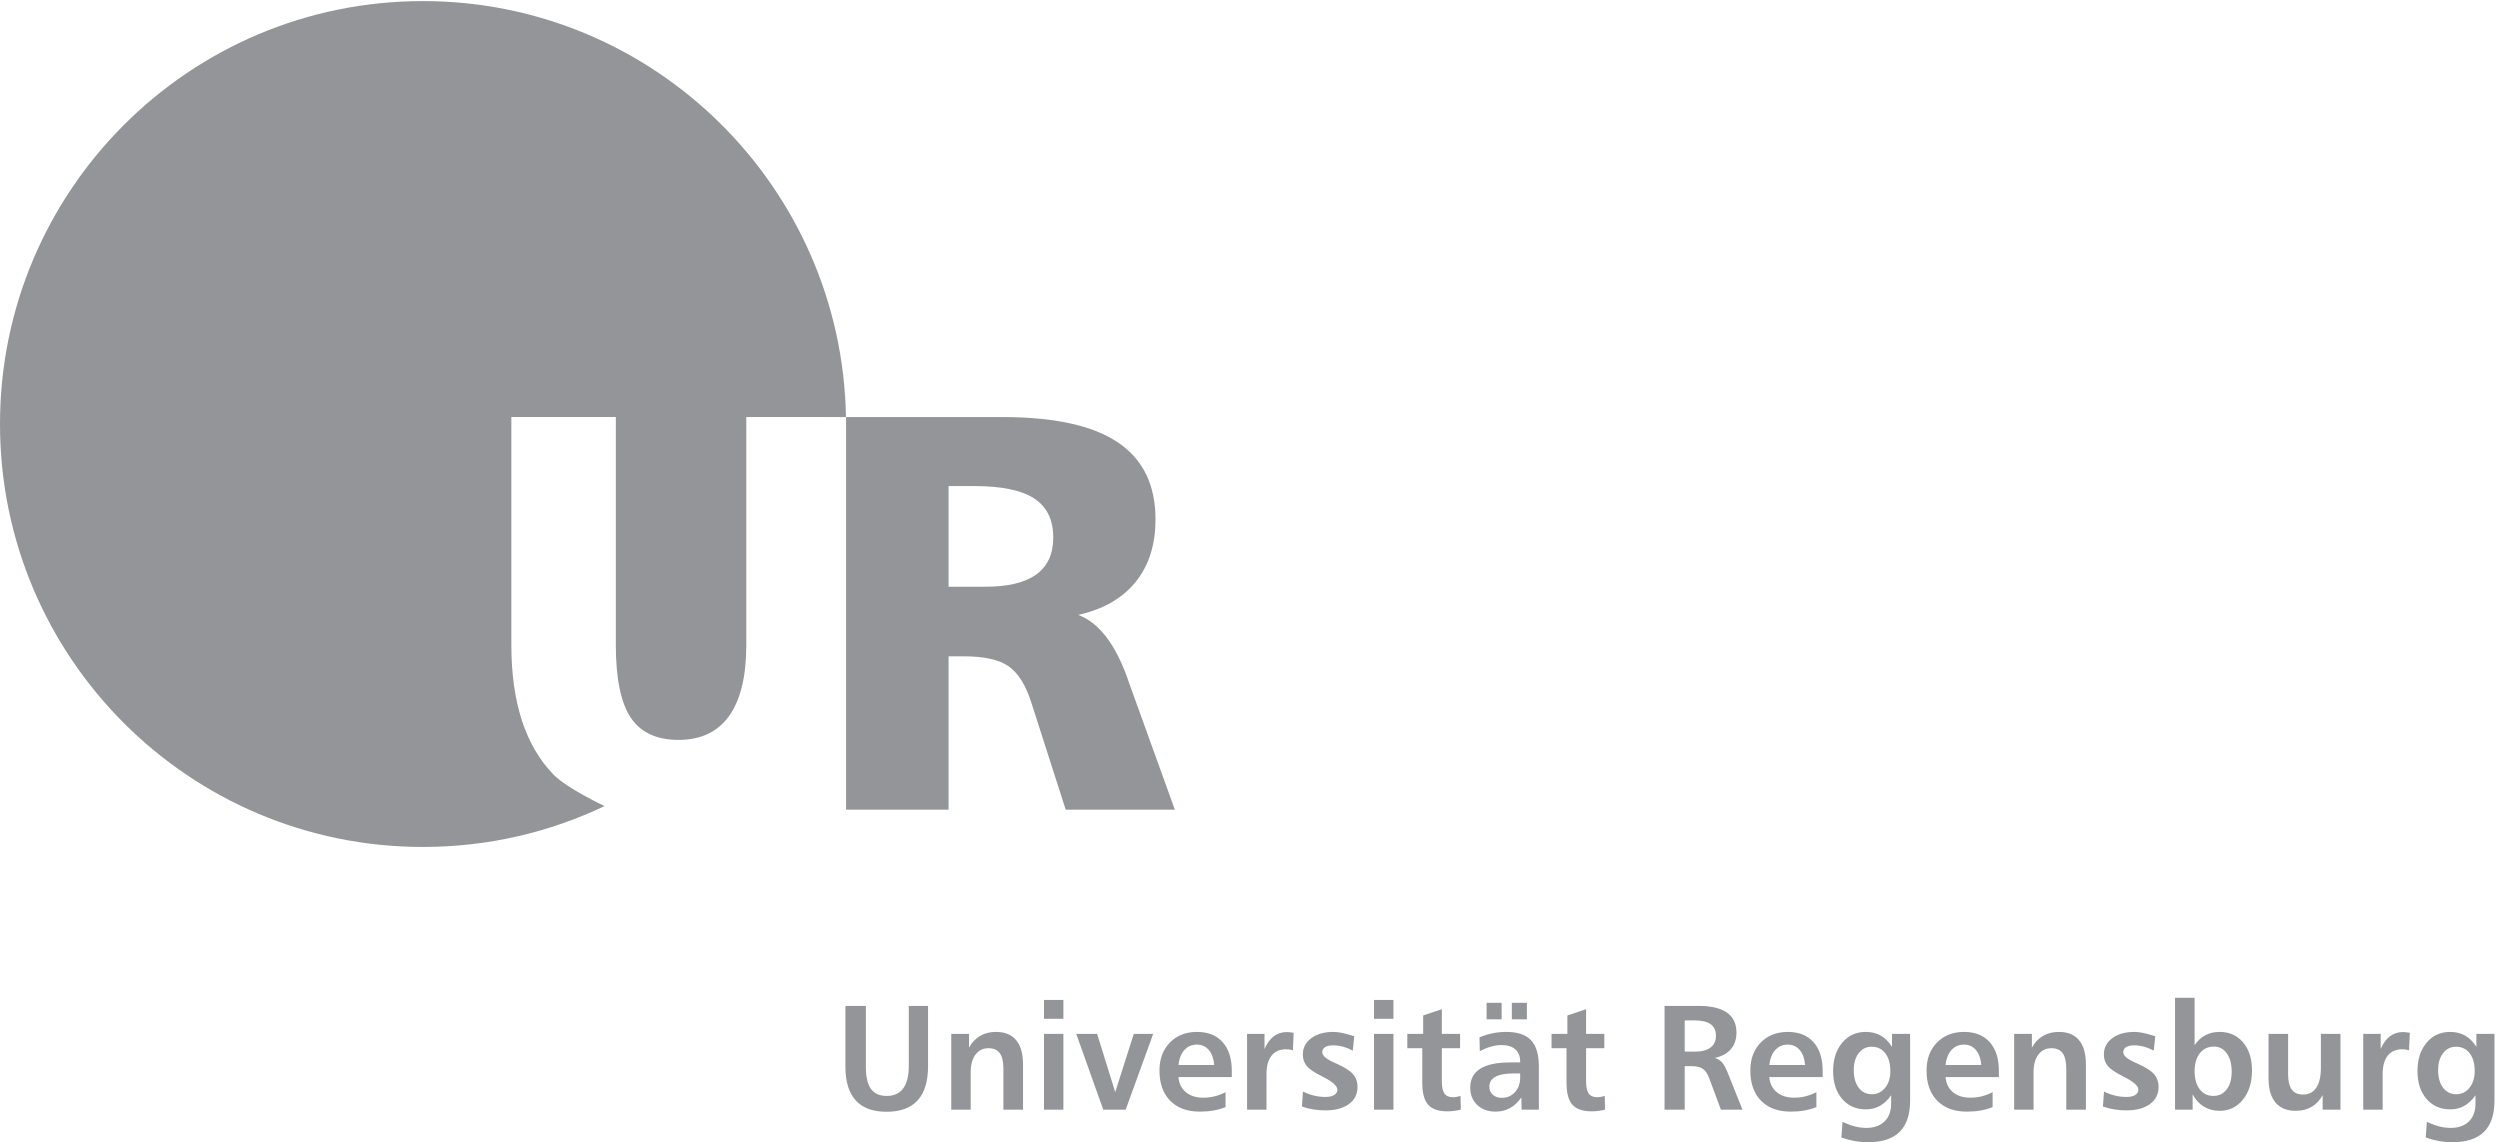
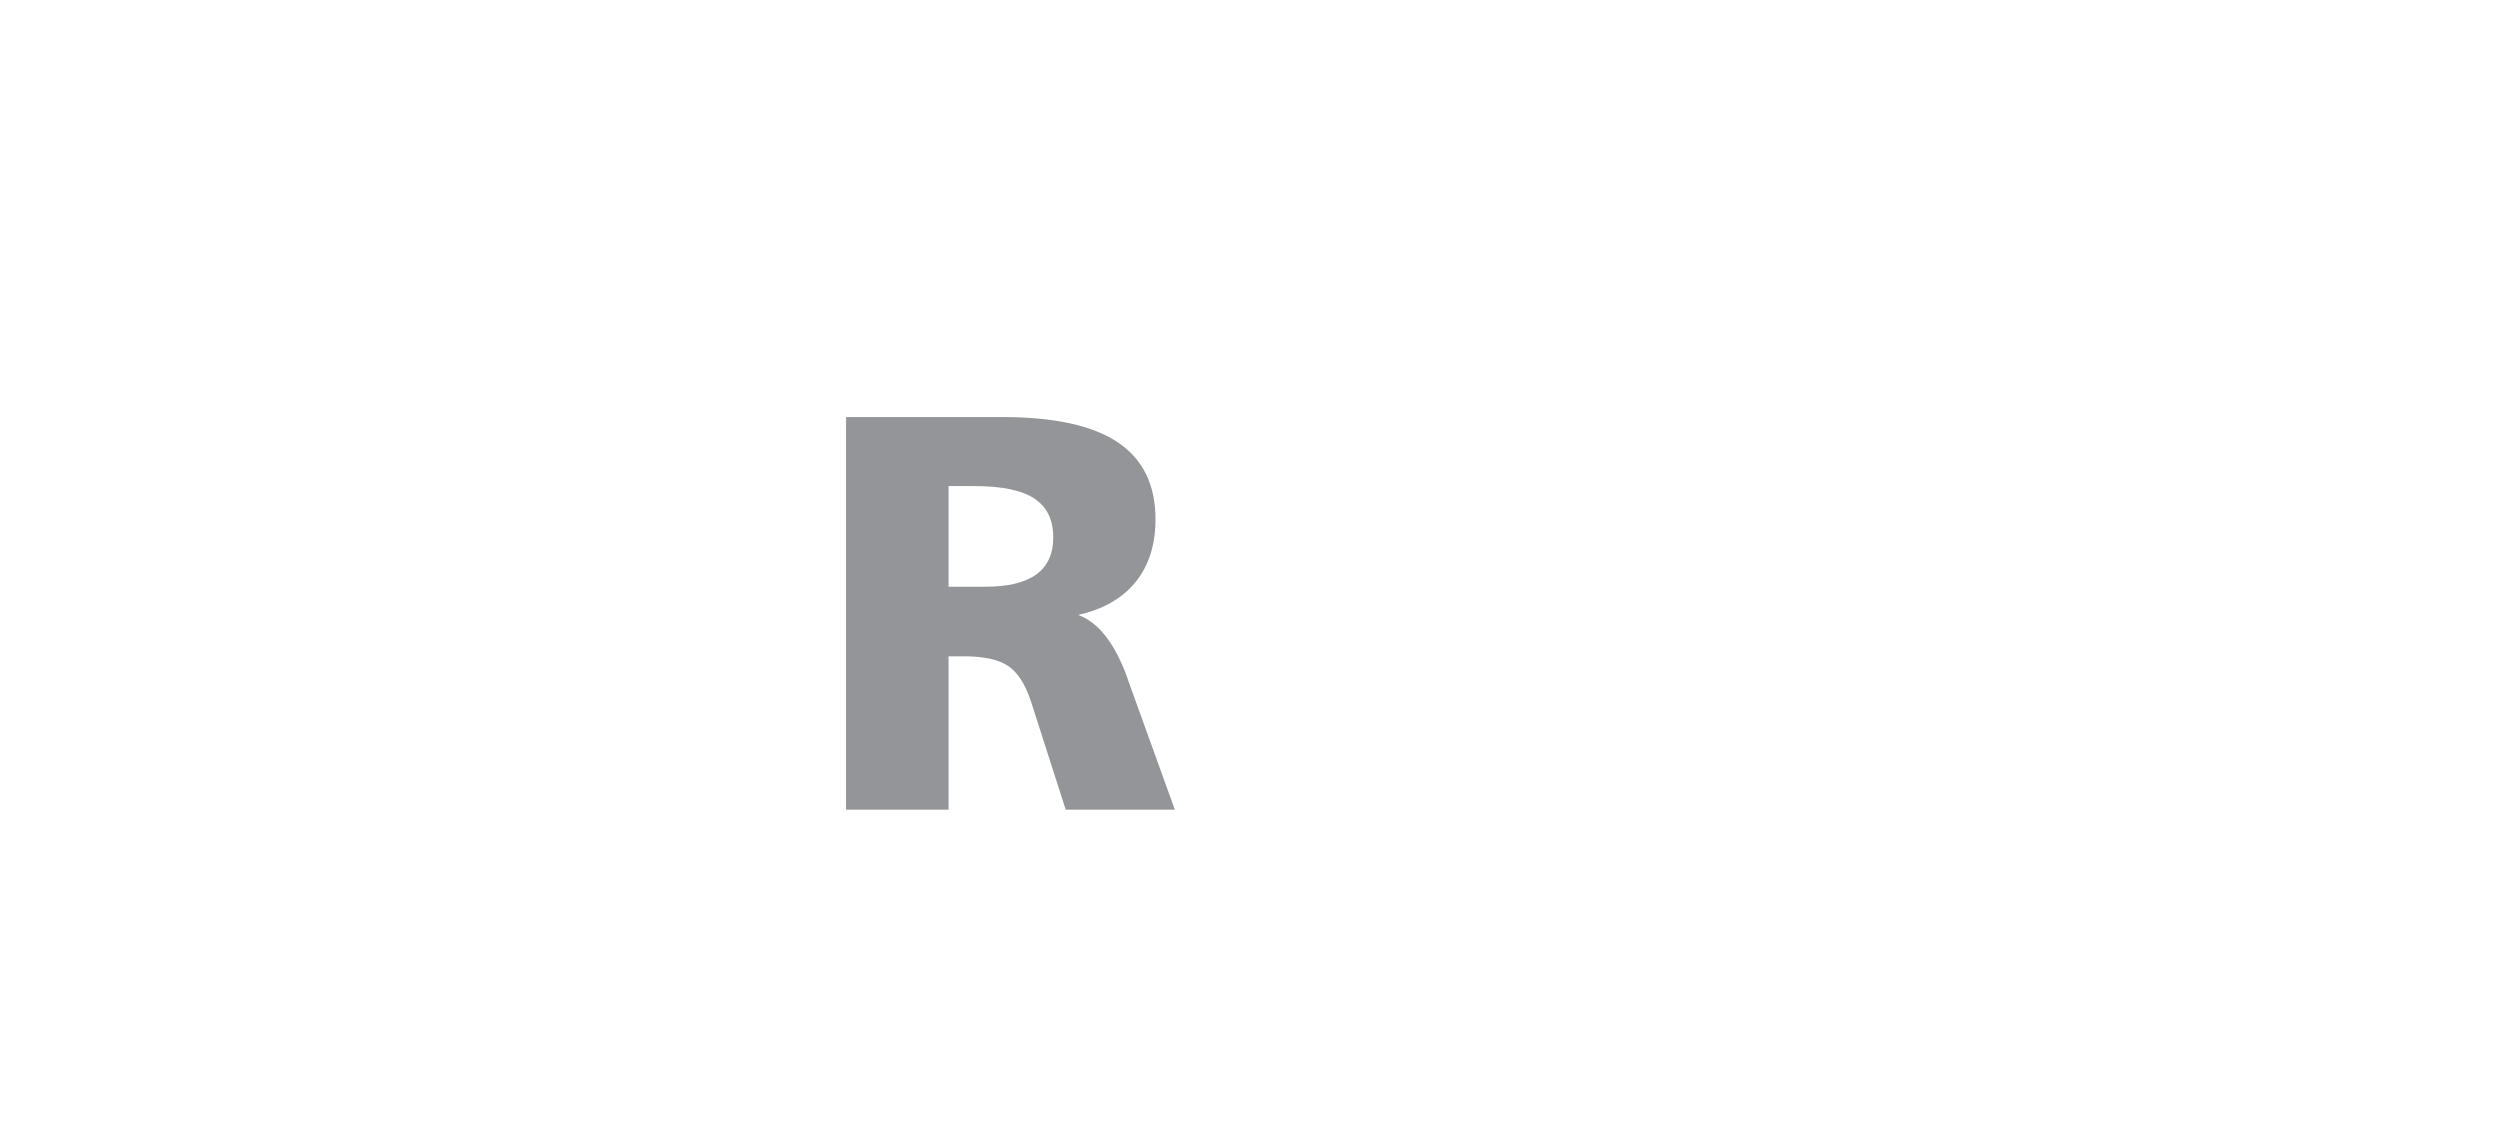
<svg xmlns="http://www.w3.org/2000/svg" width="100%" height="100%" viewBox="0 0 1742 796" xml:space="preserve" style="fill-rule:evenodd;clip-rule:evenodd;stroke-linejoin:round;stroke-miterlimit:2;">
  <g transform="matrix(4.167,0,0,4.167,0,0)">
    <path d="M141.477,69.738L167.577,69.738C176.267,69.738 182.717,71.141 186.912,73.965C191.122,76.787 193.22,81.076 193.22,86.833C193.22,91.091 192.116,94.576 189.893,97.321C187.669,100.064 184.467,101.892 180.288,102.824C183.726,104.086 186.502,107.665 188.599,113.579L188.599,113.627L196.453,135.389L178.206,135.389L172.435,117.412C171.504,114.525 170.242,112.522 168.65,111.403C167.041,110.299 164.549,109.747 161.159,109.747L158.62,109.747L158.62,135.389L141.477,135.389L141.477,69.738ZM158.62,81.282L158.62,98.109L164.77,98.109C168.555,98.109 171.394,97.431 173.286,96.059C175.178,94.687 176.125,92.621 176.125,89.876C176.125,86.928 175.068,84.751 172.955,83.364C170.857,81.976 167.514,81.282 162.956,81.282L158.62,81.282Z" style="fill:rgb(147,149,152);fill-rule:nonzero;" />
-     <path d="M412.217,173.171C411.494,172.761 410.654,172.555 409.703,172.555C408.084,172.555 406.77,173.161 405.76,174.374C404.75,175.586 404.246,177.165 404.246,179.11C404.246,181.031 404.748,182.577 405.754,183.749C406.758,184.921 408.084,185.507 409.727,185.507C410.59,185.507 411.367,185.314 412.059,184.932C412.75,184.55 413.381,183.956 413.951,183.15L413.951,184.53C413.951,185.807 413.582,186.807 412.846,187.527C412.109,188.247 411.086,188.606 409.775,188.606C409.148,188.606 408.502,188.519 407.836,188.345C407.168,188.17 406.496,187.915 405.82,187.582L405.625,190.206C406.342,190.467 407.072,190.664 407.816,190.798C408.561,190.932 409.313,191 410.068,191C412.438,191 414.205,190.422 415.373,189.265C416.541,188.111 417.125,186.356 417.125,184.005L417.125,172.885L414.098,172.885L414.098,175.057C413.568,174.211 412.941,173.582 412.217,173.171ZM412.975,176.125C413.535,176.853 413.816,177.849 413.816,179.11C413.816,180.25 413.525,181.179 412.943,181.898C412.361,182.62 411.623,182.979 410.729,182.979C409.809,182.979 409.074,182.616 408.523,181.887C407.975,181.159 407.701,180.18 407.701,178.951C407.701,177.771 407.975,176.823 408.523,176.106C409.074,175.39 409.797,175.033 410.691,175.033C411.65,175.033 412.412,175.396 412.975,176.125ZM402.33,172.61C402.15,172.59 401.988,172.579 401.842,172.579C400.996,172.579 400.26,172.815 399.639,173.287C399.016,173.759 398.5,174.467 398.094,175.411L398.094,172.885L395.176,172.885L395.176,185.555L398.424,185.555L398.424,179.635C398.424,178.275 398.705,177.241 399.266,176.528C399.828,175.815 400.645,175.46 401.719,175.46C401.922,175.46 402.119,175.474 402.305,175.503C402.492,175.532 402.672,175.574 402.842,175.631L402.965,172.701C402.721,172.661 402.508,172.63 402.33,172.61ZM379.344,180.306C379.344,182.089 379.73,183.441 380.504,184.365C381.277,185.289 382.408,185.751 383.896,185.751C384.898,185.751 385.779,185.529 386.541,185.085C387.301,184.641 387.918,183.989 388.389,183.126L388.389,185.555L391.369,185.555L391.369,172.885L388.096,172.885L388.096,178.536C388.096,179.993 387.842,181.105 387.334,181.875C386.826,182.643 386.086,183.028 385.119,183.028C384.264,183.028 383.633,182.752 383.227,182.198C382.818,181.644 382.615,180.782 382.615,179.611L382.615,172.885L379.344,172.885L379.344,180.306ZM363.707,185.555L366.648,185.555L366.648,183.004C367.121,183.89 367.744,184.571 368.516,185.043C369.289,185.515 370.168,185.751 371.152,185.751C372.748,185.751 374.051,185.126 375.059,183.877C376.068,182.628 376.574,181.002 376.574,179C376.574,177.047 376.078,175.484 375.09,174.312C374.102,173.14 372.789,172.555 371.152,172.555C370.258,172.555 369.459,172.744 368.754,173.123C368.051,173.501 367.459,174.052 366.979,174.777L366.979,166.853L363.707,166.853L363.707,185.555ZM372.369,176.156C372.91,176.921 373.18,177.946 373.18,179.231C373.18,180.453 372.9,181.429 372.344,182.162C371.787,182.893 371.047,183.26 370.129,183.26C369.168,183.26 368.402,182.89 367.834,182.149C367.264,181.409 366.979,180.412 366.979,179.159C366.979,177.873 367.27,176.86 367.852,176.119C368.434,175.379 369.225,175.009 370.225,175.009C371.111,175.009 371.826,175.39 372.369,176.156ZM358.275,172.701C357.777,172.603 357.328,172.555 356.92,172.555C355.391,172.555 354.154,172.905 353.215,173.604C352.275,174.305 351.805,175.212 351.805,176.327C351.805,177.084 352.025,177.726 352.465,178.256C352.904,178.785 353.75,179.357 355.004,179.976C355.012,179.984 355.031,179.997 355.064,180.013C356.742,180.851 357.58,181.584 357.58,182.211C357.58,182.593 357.402,182.891 357.049,183.107C356.693,183.324 356.195,183.431 355.553,183.431C354.934,183.431 354.309,183.355 353.68,183.205C353.049,183.055 352.432,182.829 351.83,182.528L351.646,185.03C352.24,185.242 352.869,185.403 353.531,185.513C354.195,185.622 354.877,185.677 355.578,185.677C357.236,185.677 358.547,185.325 359.508,184.621C360.469,183.918 360.949,182.963 360.949,181.759C360.949,180.904 360.691,180.185 360.18,179.603C359.666,179.022 358.73,178.431 357.371,177.828C357.299,177.796 357.188,177.747 357.043,177.682C355.715,177.096 355.053,176.521 355.053,175.961C355.053,175.586 355.209,175.3 355.521,175.099C355.836,174.9 356.285,174.801 356.871,174.801C357.408,174.801 357.949,174.874 358.494,175.02C359.041,175.167 359.594,175.387 360.154,175.68L360.398,173.275C359.479,172.99 358.771,172.799 358.275,172.701ZM347.654,173.939C346.891,173.016 345.764,172.555 344.273,172.555C343.271,172.555 342.391,172.777 341.631,173.22C340.871,173.664 340.25,174.316 339.77,175.179L339.77,172.885L336.803,172.885L336.803,185.555L340.051,185.555L340.051,179.257C340.051,178.028 340.318,177.057 340.855,176.345C341.393,175.633 342.117,175.277 343.027,175.277C343.883,175.277 344.512,175.556 344.914,176.113C345.316,176.671 345.52,177.535 345.52,178.707L345.52,185.555L348.803,185.555L348.803,178.011C348.803,176.221 348.42,174.864 347.654,173.939ZM325.328,178.085C325.451,177.01 325.785,176.174 326.33,175.576C326.875,174.977 327.566,174.679 328.404,174.679C329.227,174.679 329.895,174.977 330.406,175.576C330.92,176.174 331.221,177.01 331.311,178.085L325.328,178.085ZM332.721,174.269C331.699,173.127 330.268,172.555 328.43,172.555C326.564,172.555 325.055,173.148 323.895,174.337C322.734,175.525 322.154,177.08 322.154,179C322.154,181.157 322.752,182.843 323.943,184.059C325.135,185.277 326.789,185.885 328.904,185.885C329.719,185.885 330.484,185.822 331.201,185.696C331.916,185.568 332.584,185.38 333.203,185.128L333.203,182.626C332.625,182.934 332.023,183.167 331.4,183.321C330.779,183.475 330.139,183.553 329.479,183.553C328.273,183.553 327.305,183.246 326.566,182.632C325.832,182.016 325.418,181.177 325.328,180.111L334.252,180.111L334.252,179.086C334.252,177.018 333.742,175.413 332.721,174.269ZM314.502,173.171C313.775,172.761 312.938,172.555 311.986,172.555C310.367,172.555 309.053,173.161 308.043,174.374C307.035,175.586 306.529,177.165 306.529,179.11C306.529,181.031 307.033,182.577 308.037,183.749C309.043,184.921 310.367,185.507 312.012,185.507C312.873,185.507 313.65,185.314 314.342,184.932C315.035,184.55 315.664,183.956 316.234,183.15L316.234,184.53C316.234,185.807 315.867,186.807 315.129,187.527C314.393,188.247 313.371,188.606 312.059,188.606C311.434,188.606 310.787,188.519 310.119,188.345C309.451,188.17 308.779,187.915 308.104,187.582L307.91,190.206C308.625,190.467 309.355,190.664 310.1,190.798C310.846,190.932 311.596,191 312.352,191C314.721,191 316.488,190.422 317.656,189.265C318.824,188.111 319.408,186.356 319.408,184.005L319.408,172.885L316.381,172.885L316.381,175.057C315.852,174.211 315.225,173.582 314.502,173.171ZM315.258,176.125C315.818,176.853 316.1,177.849 316.1,179.11C316.1,180.25 315.809,181.179 315.227,181.898C314.645,182.62 313.906,182.979 313.012,182.979C312.092,182.979 311.357,182.616 310.809,181.887C310.26,181.159 309.984,180.18 309.984,178.951C309.984,177.771 310.26,176.823 310.809,176.106C311.357,175.39 312.08,175.033 312.975,175.033C313.936,175.033 314.695,175.396 315.258,176.125ZM295.861,178.085C295.982,177.01 296.316,176.174 296.861,175.576C297.406,174.977 298.1,174.679 298.938,174.679C299.76,174.679 300.426,174.977 300.939,175.576C301.453,176.174 301.754,177.01 301.842,178.085L295.861,178.085ZM303.252,174.269C302.23,173.127 300.801,172.555 298.961,172.555C297.098,172.555 295.586,173.148 294.428,174.337C293.268,175.525 292.688,177.08 292.688,179C292.688,181.157 293.283,182.843 294.475,184.059C295.668,185.277 297.32,185.885 299.438,185.885C300.252,185.885 301.016,185.822 301.732,185.696C302.449,185.568 303.117,185.38 303.734,185.128L303.734,182.626C303.156,182.934 302.557,183.167 301.934,183.321C301.311,183.475 300.67,183.553 300.012,183.553C298.807,183.553 297.836,183.246 297.1,182.632C296.363,182.016 295.951,181.177 295.861,180.111L304.785,180.111L304.785,179.086C304.785,177.018 304.273,175.413 303.252,174.269ZM278.344,185.555L281.713,185.555L281.713,178.28L282.787,178.28C283.65,178.28 284.301,178.429 284.74,178.725C285.18,179.022 285.539,179.55 285.814,180.306L287.768,185.555L291.369,185.555L288.965,179.524C288.59,178.589 288.25,177.959 287.945,177.633C287.641,177.307 287.238,177.063 286.742,176.9C287.906,176.656 288.801,176.17 289.428,175.441C290.055,174.714 290.369,173.792 290.369,172.677C290.369,171.187 289.84,170.071 288.781,169.326C287.723,168.582 286.137,168.209 284.02,168.209L278.344,168.209L278.344,185.555ZM283.215,170.626C284.5,170.626 285.441,170.836 286.041,171.255C286.639,171.674 286.938,172.331 286.938,173.225C286.938,174.064 286.637,174.712 286.035,175.167C285.432,175.623 284.578,175.85 283.471,175.85L281.713,175.85L281.713,170.626L283.215,170.626ZM262.097,169.807L262.097,172.885L259.449,172.885L259.449,175.277L261.95,175.277L261.95,181.027C261.95,182.752 262.275,183.985 262.928,184.724C263.578,185.466 264.652,185.836 266.148,185.836C266.523,185.836 266.902,185.811 267.285,185.763C267.668,185.714 268.037,185.64 268.395,185.543L268.348,183.26C268.109,183.334 267.887,183.389 267.676,183.425C267.463,183.462 267.271,183.479 267.102,183.479C266.434,183.479 265.955,183.274 265.662,182.864C265.369,182.453 265.223,181.774 265.223,180.831L265.223,175.277L268.273,175.277L268.273,172.885L265.223,172.885L265.223,168.759L262.097,169.807ZM248.584,170.455L251.098,170.455L251.098,167.683L248.584,167.683L248.584,170.455ZM252.807,170.455L255.322,170.455L255.322,167.683L252.807,167.683L252.807,170.455ZM256.012,173.939C255.137,173.016 253.748,172.555 251.844,172.555C251.102,172.555 250.367,172.628 249.633,172.774C248.9,172.921 248.156,173.148 247.398,173.458L247.449,175.778C248.092,175.435 248.717,175.179 249.322,175.009C249.928,174.838 250.512,174.752 251.074,174.752C252.066,174.752 252.836,174.99 253.381,175.466C253.926,175.941 254.199,176.612 254.199,177.474L254.199,177.657L252.525,177.657C250.305,177.657 248.637,178.01 247.521,178.713C246.406,179.417 245.85,180.473 245.85,181.881C245.85,183.06 246.24,184.022 247.021,184.767C247.803,185.513 248.828,185.885 250.098,185.885C250.984,185.885 251.791,185.682 252.514,185.281C253.238,184.878 253.865,184.286 254.395,183.505L254.443,185.555L257.324,185.555L257.324,178.329C257.324,176.327 256.887,174.864 256.012,173.939ZM254.199,179.501L254.199,180.183C254.199,181.184 253.91,182.001 253.332,182.632C252.754,183.263 252.018,183.578 251.123,183.578C250.504,183.578 250.004,183.405 249.621,183.058C249.238,182.713 249.047,182.264 249.047,181.71C249.047,180.977 249.383,180.427 250.055,180.056C250.727,179.685 251.725,179.501 253.051,179.501L254.199,179.501ZM237.977,169.807L237.977,172.885L235.328,172.885L235.328,175.277L237.83,175.277L237.83,181.027C237.83,182.752 238.154,183.985 238.807,184.724C239.457,185.466 240.531,185.836 242.027,185.836C242.402,185.836 242.781,185.811 243.164,185.763C243.547,185.714 243.916,185.64 244.275,185.543L244.227,183.26C243.99,183.334 243.766,183.389 243.555,183.425C243.344,183.462 243.15,183.479 242.98,183.479C242.313,183.479 241.834,183.274 241.541,182.864C241.248,182.453 241.102,181.774 241.102,180.831L241.102,175.277L244.152,175.277L244.152,172.885L241.102,172.885L241.102,168.759L237.977,169.807ZM229.762,170.357L233.008,170.357L233.008,167.208L229.762,167.208L229.762,170.357ZM229.762,185.555L233.008,185.555L233.008,172.885L229.762,172.885L229.762,185.555ZM224.328,172.701C223.832,172.603 223.381,172.555 222.973,172.555C221.443,172.555 220.209,172.905 219.27,173.604C218.33,174.305 217.859,175.212 217.859,176.327C217.859,177.084 218.078,177.726 218.518,178.256C218.957,178.785 219.805,179.357 221.057,179.976C221.064,179.984 221.086,179.997 221.119,180.013C222.795,180.851 223.633,181.584 223.633,182.211C223.633,182.593 223.457,182.891 223.102,183.107C222.748,183.324 222.25,183.431 221.605,183.431C220.988,183.431 220.363,183.355 219.732,183.205C219.102,183.055 218.484,182.829 217.883,182.528L217.701,185.03C218.295,185.242 218.924,185.403 219.586,185.513C220.25,185.622 220.932,185.677 221.631,185.677C223.291,185.677 224.602,185.325 225.561,184.621C226.521,183.918 227.002,182.963 227.002,181.759C227.002,180.904 226.746,180.185 226.232,179.603C225.721,179.022 224.785,178.431 223.426,177.828C223.352,177.796 223.242,177.747 223.096,177.682C221.77,177.096 221.105,176.521 221.105,175.961C221.105,175.586 221.262,175.3 221.576,175.099C221.889,174.9 222.34,174.801 222.926,174.801C223.463,174.801 224.004,174.874 224.549,175.02C225.094,175.167 225.646,175.387 226.209,175.68L226.453,173.275C225.533,172.99 224.826,172.799 224.328,172.701ZM215.686,172.61C215.508,172.59 215.344,172.579 215.199,172.579C214.352,172.579 213.617,172.815 212.994,173.287C212.372,173.759 211.857,174.467 211.45,175.411L211.45,172.885L208.533,172.885L208.533,185.555L211.78,185.555L211.78,179.635C211.78,178.275 212.061,177.241 212.622,176.528C213.184,175.815 214.002,175.46 215.076,175.46C215.279,175.46 215.475,175.474 215.662,175.503C215.85,175.532 216.027,175.574 216.199,175.631L216.32,172.701C216.078,172.661 215.865,172.63 215.686,172.61ZM197.058,178.085C197.18,177.01 197.514,176.174 198.059,175.576C198.604,174.977 199.296,174.679 200.134,174.679C200.956,174.679 201.624,174.977 202.136,175.576C202.649,176.174 202.95,177.01 203.04,178.085L197.058,178.085ZM204.45,174.269C203.428,173.127 201.998,172.555 200.159,172.555C198.295,172.555 196.784,173.148 195.624,174.337C194.464,175.525 193.884,177.08 193.884,179C193.884,181.157 194.48,182.843 195.673,184.059C196.865,185.277 198.519,185.885 200.635,185.885C201.448,185.885 202.214,185.822 202.93,185.696C203.646,185.568 204.313,185.38 204.932,185.128L204.932,182.626C204.354,182.934 203.754,183.167 203.131,183.321C202.509,183.475 201.868,183.553 201.209,183.553C200.004,183.553 199.034,183.246 198.297,182.632C197.561,182.016 197.148,181.177 197.058,180.111L205.981,180.111L205.981,179.086C205.981,177.018 205.471,175.413 204.45,174.269ZM184.485,185.555L188.233,185.555L192.835,172.885L189.588,172.885L186.487,182.626L183.46,172.885L179.969,172.885L184.485,185.555ZM174.573,170.357L177.82,170.357L177.82,167.208L174.573,167.208L174.573,170.357ZM174.573,185.555L177.82,185.555L177.82,172.885L174.573,172.885L174.573,185.555ZM169.922,173.939C169.157,173.016 168.03,172.555 166.541,172.555C165.54,172.555 164.659,172.777 163.898,173.22C163.137,173.664 162.517,174.316 162.037,175.179L162.037,172.885L159.07,172.885L159.07,185.555L162.317,185.555L162.317,179.257C162.317,178.028 162.586,177.057 163.123,176.345C163.66,175.633 164.384,175.277 165.296,175.277C166.15,175.277 166.779,175.556 167.182,176.113C167.585,176.671 167.786,177.535 167.786,178.707L167.786,185.555L171.07,185.555L171.07,178.011C171.07,176.221 170.687,174.864 169.922,173.939ZM141.37,178.426C141.37,180.891 141.948,182.756 143.104,184.016C144.259,185.279 145.972,185.909 148.243,185.909C150.554,185.909 152.289,185.272 153.449,183.999C154.609,182.724 155.189,180.819 155.189,178.28L155.189,168.209L151.966,168.209L151.966,178.256C151.966,179.908 151.657,181.155 151.038,181.997C150.42,182.839 149.504,183.26 148.292,183.26C147.087,183.26 146.202,182.868 145.637,182.082C145.071,181.297 144.788,180.061 144.788,178.378L144.788,168.209L141.37,168.209L141.37,178.426Z" style="fill:rgb(147,149,152);fill-rule:nonzero;" />
-     <path d="M141.462,69.738C140.791,31.262 109.36,0.182 70.722,0.182C31.663,0.182 0,31.846 0,70.905C0,109.963 31.663,141.627 70.722,141.627C81.595,141.627 91.894,139.174 101.099,134.79C101.099,134.79 94.823,131.864 92.543,129.516C87.854,124.67 85.508,117.445 85.508,107.863L85.508,69.728L102.979,69.728L102.979,107.863C102.979,113.463 103.813,117.492 105.465,119.996C107.133,122.481 109.793,123.724 113.444,123.724C117.19,123.724 120.022,122.388 121.927,119.712C123.832,117.038 124.792,113.086 124.792,107.863L124.792,69.728L141.462,69.738Z" style="fill:rgb(147,149,152);fill-rule:nonzero;" />
  </g>
</svg>